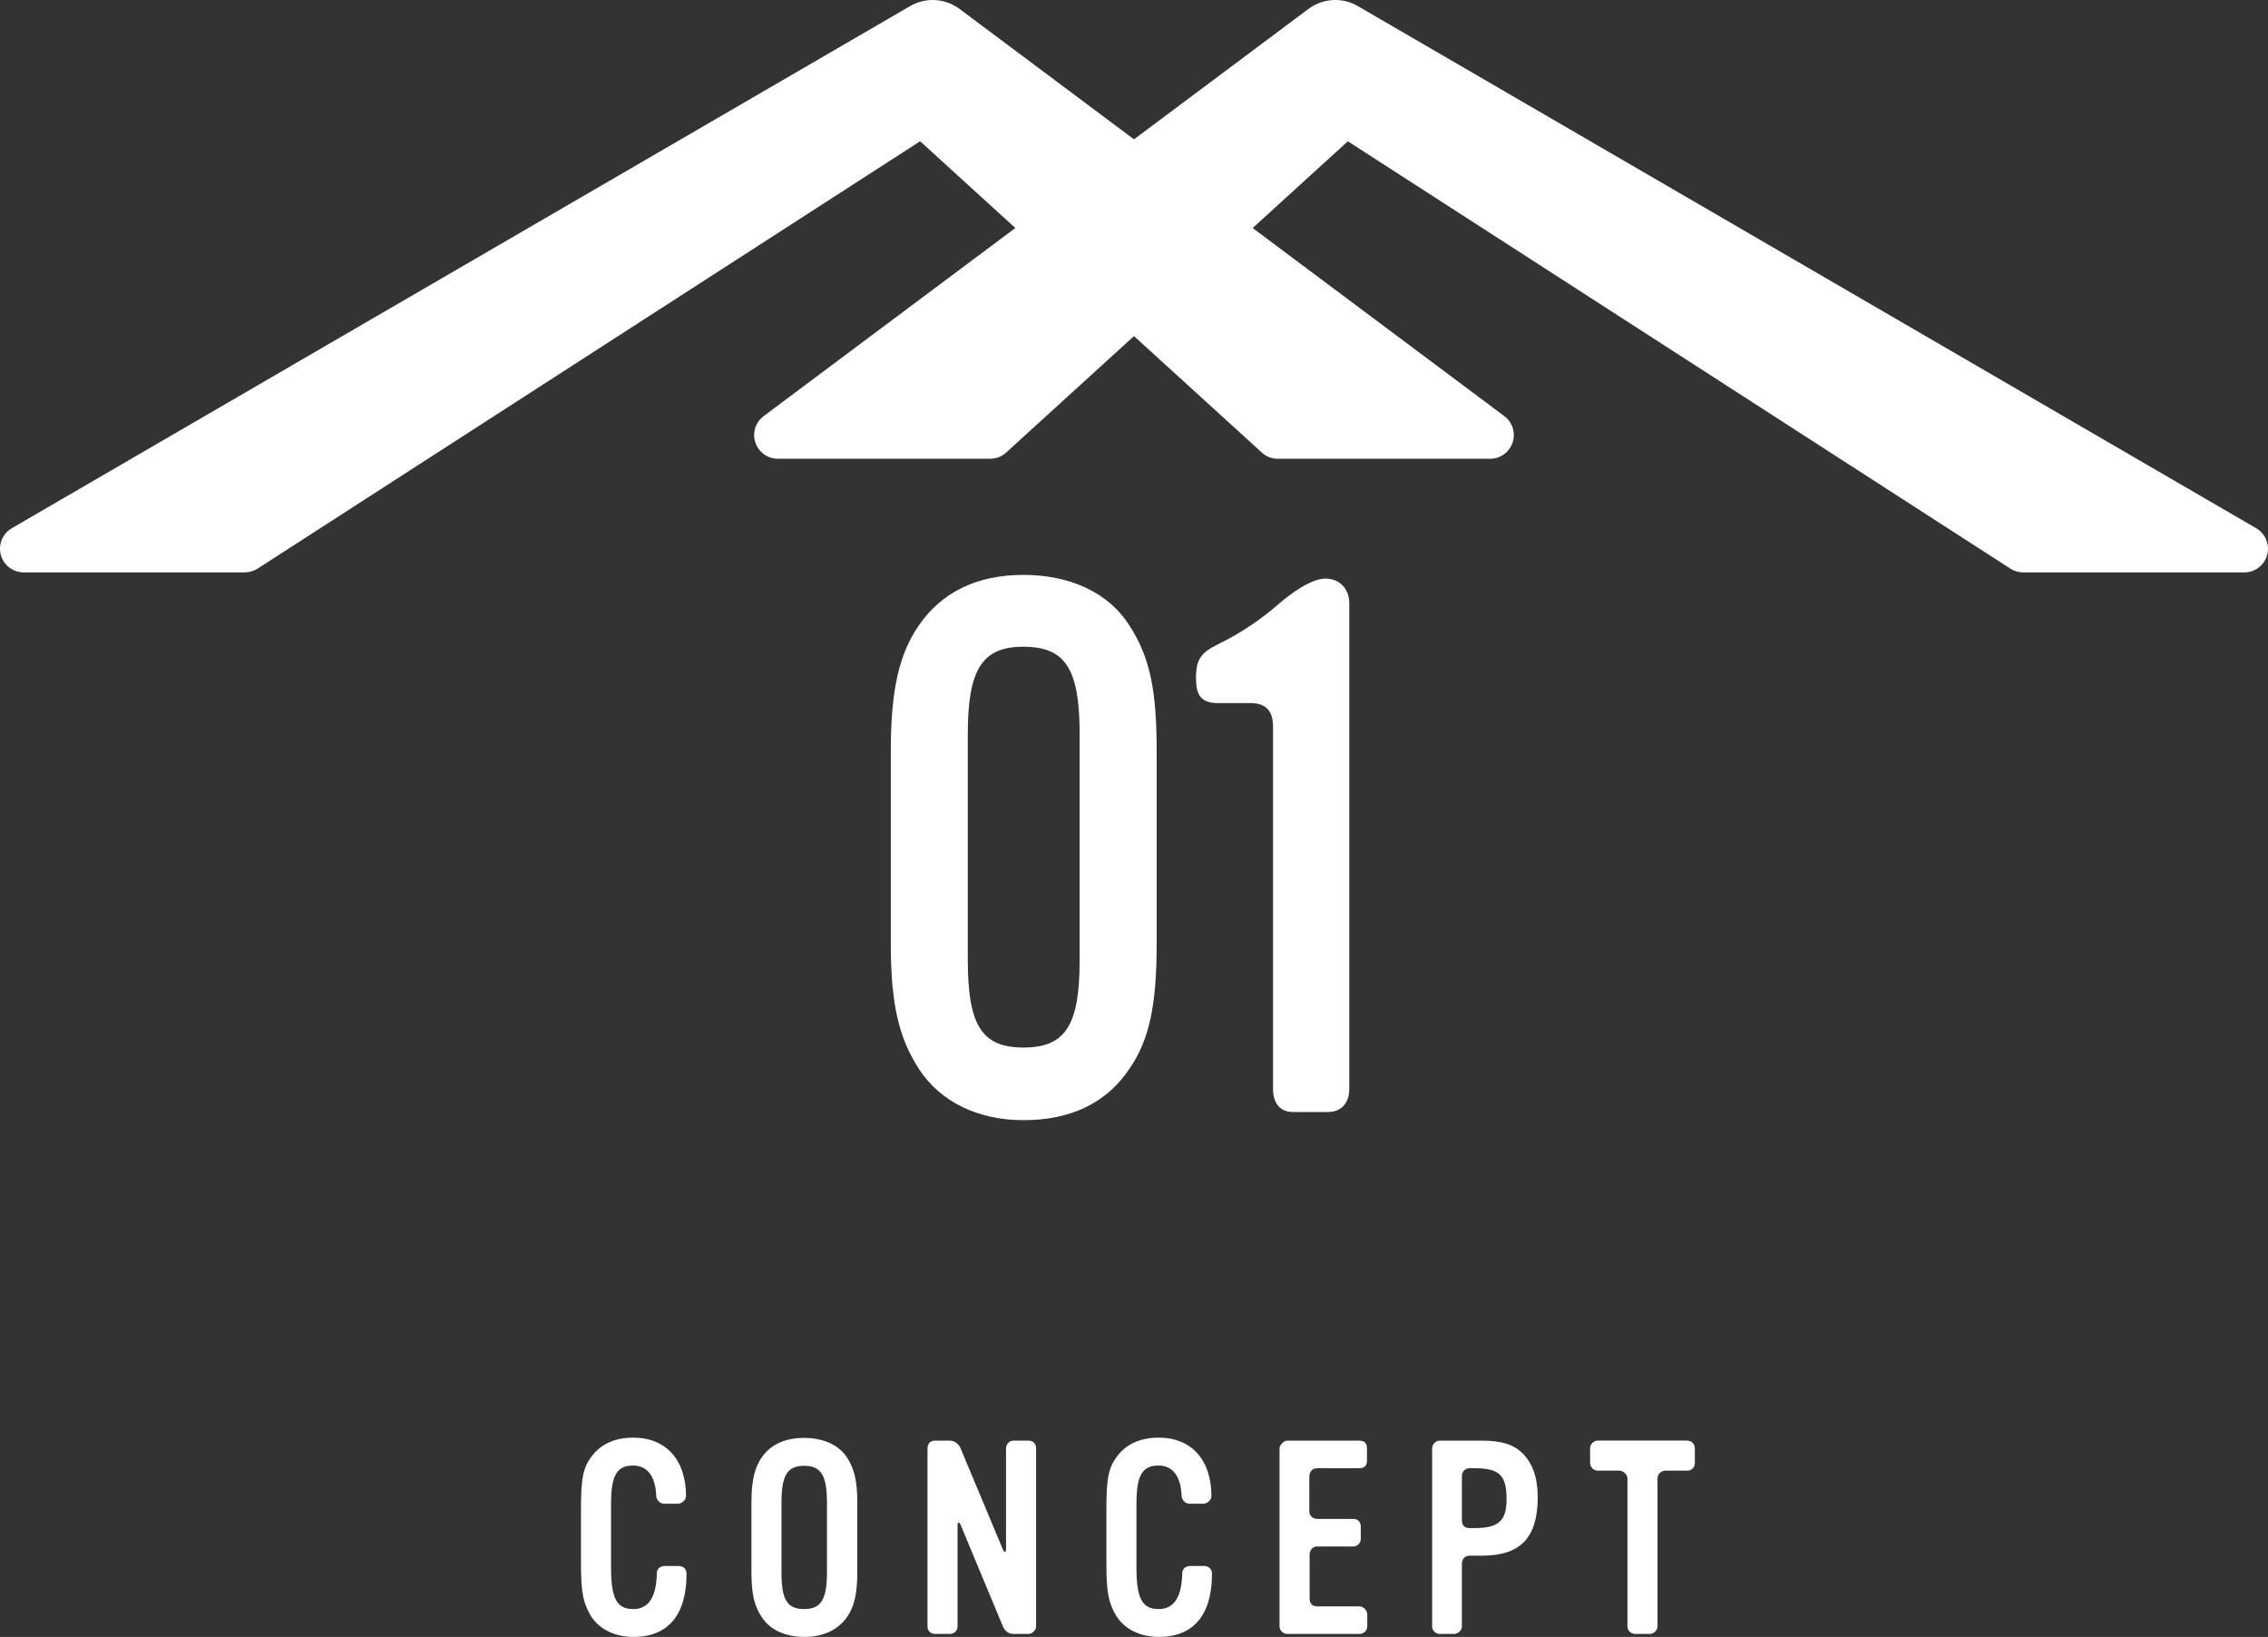
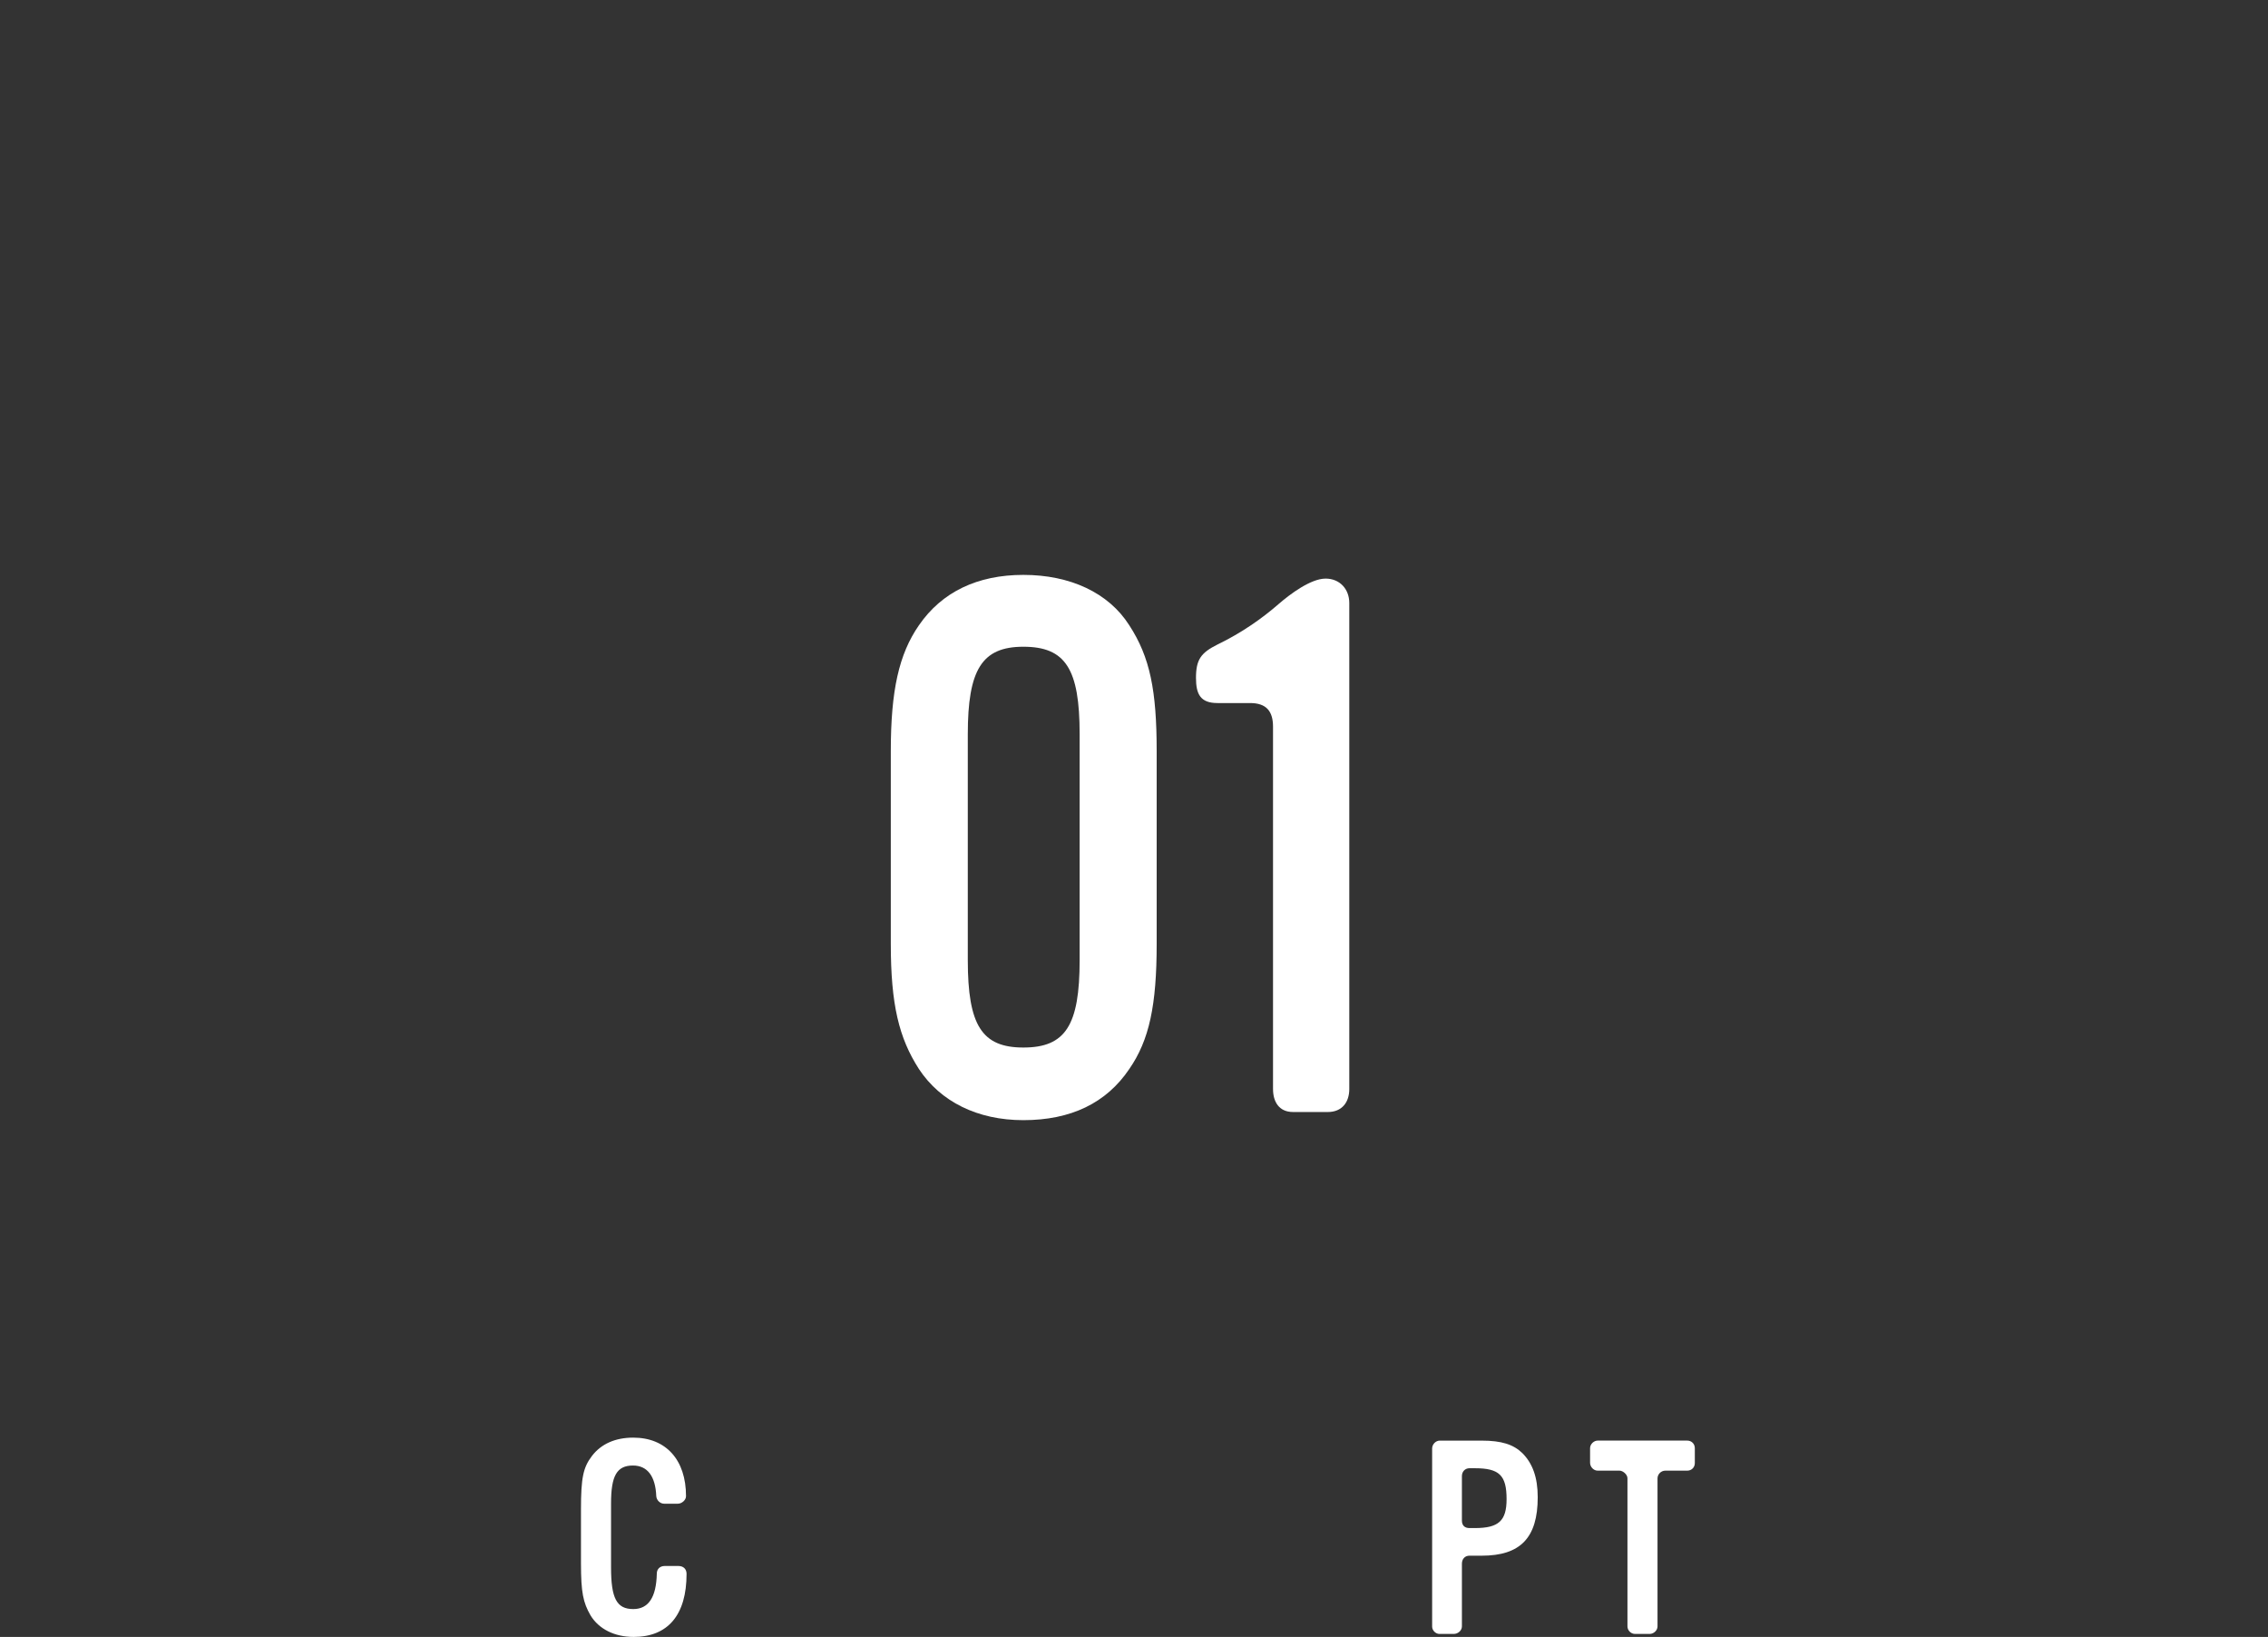
<svg xmlns="http://www.w3.org/2000/svg" id="_イヤー_2" viewBox="0 0 99.71 71.947">
  <rect x="0" y="0" width="99.71" height="71.947" fill="#333333" stroke="none" />
  <defs>
    <style>.cls-1{fill:#fff;}</style>
  </defs>
  <g id="TX">
-     <path class="cls-1" d="M88.947,25.158c-.201,0-.396-.057-.564-.166L59.257,6.21l-4.186,3.812,11.063,8.267c.36,.269,.507,.736,.365,1.162-.142,.426-.539,.713-.988,.713h-9.334c-.26,0-.509-.096-.701-.272l-5.622-5.12-5.622,5.12c-.192,.175-.441,.271-.701,.271h-9.334c-.449,0-.846-.286-.988-.713-.142-.426,.005-.893,.365-1.162l11.064-8.267-4.186-3.812L11.326,24.992c-.168,.108-.364,.166-.564,.166H1.041c-.47,0-.883-.317-1.005-.77-.122-.453,.076-.935,.482-1.171L40.014,.267c.3-.174,.643-.267,.99-.267,.423,0,.842,.139,1.18,.392l7.671,5.732L57.525,.392c.338-.253,.757-.392,1.18-.392,.347,0,.689,.092,.99,.267l39.497,22.951c.406,.236,.604,.717,.482,1.171-.122,.454-.535,.77-1.005,.77h-9.721Z" />
    <g>
      <path class="cls-1" d="M27.852,71.947c-.846,0-1.535-.356-1.893-.952-.321-.559-.417-1-.417-2.285v-2.368c0-1.393,.096-1.845,.488-2.356,.404-.524,1.023-.798,1.81-.798,1.439,0,2.32,.977,2.32,2.571,0,.178-.19,.333-.357,.333h-.606c-.179,0-.333-.155-.345-.333-.036-.881-.394-1.345-1.024-1.345-.714,0-.964,.453-.964,1.667v2.809c0,1.369,.25,1.833,.977,1.833,.666,0,1.012-.512,1.035-1.559,0-.203,.143-.334,.345-.334h.607c.214,0,.356,.131,.356,.345,0,1.797-.809,2.773-2.332,2.773Z" />
-       <path class="cls-1" d="M37.202,71.126c-.417,.547-1.047,.821-1.845,.821s-1.476-.297-1.833-.821c-.357-.5-.488-1.047-.488-2.011v-3.083c0-.964,.144-1.559,.488-2.023,.393-.535,1.012-.809,1.833-.809,.798,0,1.476,.286,1.845,.809,.345,.5,.488,1.06,.488,2.023v3.083c0,.964-.144,1.547-.488,2.011Zm-.845-5.07c0-1.214-.262-1.63-1-1.63-.75,0-1,.416-1,1.63v3.047c0,1.202,.238,1.619,1,1.619,.738,0,1-.416,1-1.619v-3.047Z" />
-       <path class="cls-1" d="M45.206,71.816h-.643c-.238,0-.393-.143-.477-.345l-1.845-4.428c-.071-.167-.143-.155-.143,0v4.428c0,.202-.143,.345-.345,.345h-.644c-.189,0-.333-.131-.333-.333v-7.819c0-.203,.119-.345,.333-.345h.644c.214,0,.393,.143,.476,.333l1.856,4.439c.071,.167,.144,.155,.144,0v-4.427c0-.19,.143-.345,.333-.345h.643c.202,0,.345,.119,.345,.333v7.832c0,.167-.166,.333-.345,.333Z" />
-       <path class="cls-1" d="M50.951,71.947c-.846,0-1.535-.356-1.893-.952-.321-.559-.417-1-.417-2.285v-2.368c0-1.393,.096-1.845,.488-2.356,.404-.524,1.023-.798,1.81-.798,1.439,0,2.32,.977,2.32,2.571,0,.178-.19,.333-.356,.333h-.607c-.179,0-.333-.155-.346-.333-.035-.881-.393-1.345-1.023-1.345-.714,0-.964,.453-.964,1.667v2.809c0,1.369,.25,1.833,.977,1.833,.666,0,1.011-.512,1.035-1.559,0-.203,.143-.334,.345-.334h.607c.214,0,.357,.131,.357,.345,0,1.797-.81,2.773-2.333,2.773Z" />
-       <path class="cls-1" d="M60.11,71.483c0,.19-.154,.333-.345,.333h-3.166c-.179,0-.346-.143-.346-.333v-7.819c0-.155,.19-.345,.346-.345h3.166c.226,0,.333,.119,.333,.345v.535c0,.203-.107,.334-.321,.334h-1.869c-.237,0-.345,.167-.345,.393v1.499c0,.203,.154,.334,.345,.334h1.583c.215,0,.334,.143,.334,.345v.536c0,.178-.155,.334-.334,.334h-1.595c-.19,0-.321,.166-.321,.356v1.929c0,.202,.107,.345,.321,.345h1.869c.178,0,.345,.179,.345,.357v.523Z" />
      <path class="cls-1" d="M65.14,68.377h-.536c-.202,0-.333,.143-.333,.357v2.749c0,.19-.179,.333-.357,.333h-.631c-.166,0-.321-.154-.321-.321v-7.831c0-.179,.155-.345,.334-.345h1.845c.868,0,1.392,.167,1.785,.547,.452,.452,.678,1.071,.678,1.94,0,1.786-.762,2.571-2.463,2.571Zm-.298-3.844h-.238c-.19,0-.333,.143-.333,.345v1.952c0,.214,.119,.333,.333,.333h.238c1.047,0,1.393-.321,1.393-1.273,0-1.047-.321-1.357-1.393-1.357Z" />
      <path class="cls-1" d="M74.18,64.639h-.964c-.19,0-.345,.155-.345,.345v6.499c0,.179-.167,.333-.346,.333h-.643c-.179,0-.333-.154-.333-.333v-6.51c0-.167-.202-.334-.346-.334h-.964c-.179,0-.333-.167-.333-.345v-.643c0-.178,.167-.333,.333-.333h3.939c.19,0,.333,.143,.333,.333v.655c0,.19-.143,.333-.333,.333Z" />
    </g>
    <g>
      <path class="cls-1" d="M49.647,46.987c-1.009,1.498-2.572,2.247-4.656,2.247-2.019,0-3.646-.814-4.591-2.247-.88-1.367-1.237-2.833-1.237-5.503v-8.466c0-2.67,.357-4.266,1.237-5.536,1.009-1.465,2.572-2.214,4.591-2.214,2.052,0,3.745,.781,4.656,2.214,.912,1.4,1.205,2.866,1.205,5.536v8.466c0,2.703-.325,4.233-1.205,5.503Zm-2.182-14.718c0-2.866-.618-3.843-2.475-3.843-1.823,0-2.442,1.01-2.442,3.843v9.931c0,2.866,.619,3.842,2.442,3.842,1.856,0,2.475-.977,2.475-3.842v-9.931Z" />
      <path class="cls-1" d="M58.376,48.876h-1.53c-.619,0-.879-.456-.879-1.01v-15.923c0-.684-.293-1.042-1.01-1.042h-1.433c-.749,0-.944-.391-.944-1.107,0-.814,.228-1.107,.944-1.465,1.074-.521,1.954-1.14,2.702-1.791,.489-.423,1.4-1.107,2.052-1.107,.619,0,1.042,.456,1.042,1.075v21.36c0,.586-.325,1.01-.944,1.01Z" />
    </g>
  </g>
</svg>